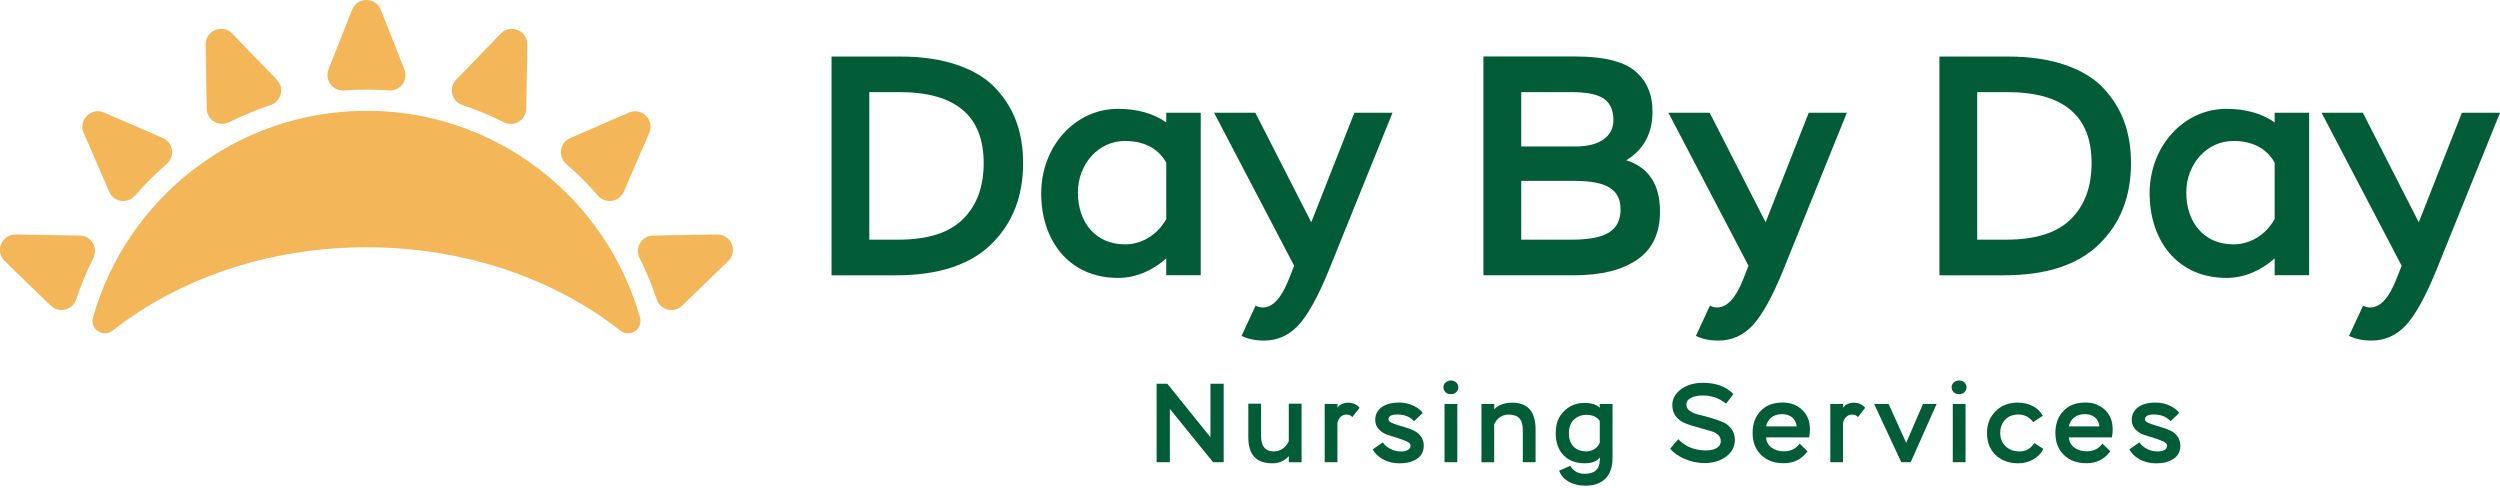
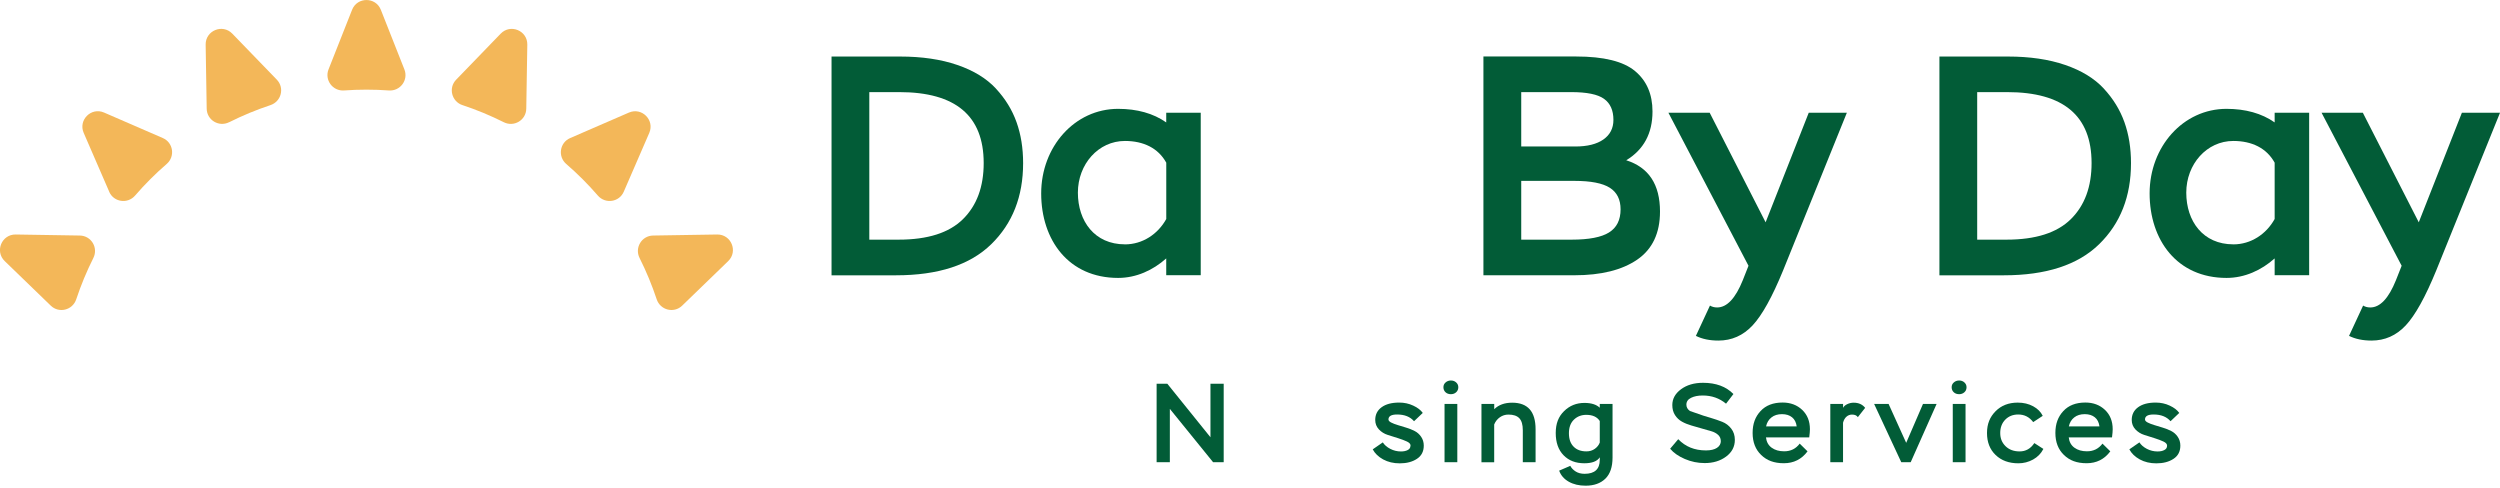
<svg xmlns="http://www.w3.org/2000/svg" width="650px" height="127px" viewBox="0 0 650 127" version="1.1">
  <title>day-by-day-logo</title>
  <g id="Page-1" stroke="none" stroke-width="1" fill="none" fill-rule="evenodd">
    <g id="day-by-day-logo" transform="translate(-0.009, 0.007)" fill-rule="nonzero">
      <g id="Name" transform="translate(216.209, 14.682)" fill="#025C37">
        <path d="M42.73,8.33 C40.29,5.7 36.95,3.66 32.7,2.2 C28.45,0.74 23.48,0.01 17.79,0.01 L5.68434189e-14,0.01 L5.68434189e-14,56.89 L16.74,56.89 C27.74,56.89 36,54.2 41.52,48.81 C47.05,43.42 49.81,36.39 49.81,27.72 C49.81,23.82 49.24,20.27 48.1,17.08 C46.96,13.88 45.17,10.97 42.74,8.35 L42.73,8.33 Z M34.16,42.3 C30.56,45.85 24.99,47.62 17.46,47.62 L9.82,47.62 L9.82,9.26 L17.62,9.26 C32.25,9.26 39.56,15.41 39.56,27.71 C39.56,33.89 37.76,38.75 34.16,42.3 L34.16,42.3 Z" id="Shape" />
-         <path d="M124.73,43.11 L110.19,14.63 L99.46,14.63 L120.28,54.41 L118.79,58.18 C116.89,62.89 114.67,65.25 112.13,65.25 C111.43,65.25 110.8,65.09 110.26,64.76 L106.6,72.64 C108.23,73.45 110.18,73.86 112.45,73.86 C115.91,73.86 118.88,72.55 121.34,69.92 C123.8,67.29 126.44,62.54 129.26,55.66 L145.85,14.63 L135.94,14.63 L124.73,43.11 L124.73,43.11 Z" id="Path" />
        <path d="M206.62,26.98 C211.17,24.22 213.45,19.99 213.45,14.3 C213.45,9.8 211.93,6.3 208.9,3.78 C205.87,1.26 200.77,-1.77635684e-15 193.62,-1.77635684e-15 L169.49,-1.77635684e-15 L169.49,56.88 L193.14,56.88 C200.07,56.88 205.52,55.53 209.47,52.82 C213.42,50.11 215.4,45.94 215.4,40.31 C215.4,33.27 212.47,28.83 206.62,26.98 Z M179.32,9.26 L192.32,9.26 C196.38,9.26 199.23,9.84 200.85,11.01 C202.48,12.18 203.29,14 203.29,16.49 C203.29,18.66 202.42,20.35 200.69,21.57 C198.96,22.79 196.52,23.4 193.38,23.4 L179.32,23.4 L179.32,9.26 L179.32,9.26 Z M202.15,45.75 C200.15,47 196.92,47.62 192.48,47.62 L179.32,47.62 L179.32,32.34 L193.13,32.34 C197.41,32.34 200.48,32.94 202.35,34.13 C204.22,35.32 205.15,37.19 205.15,39.74 C205.15,42.5 204.15,44.51 202.14,45.75 L202.15,45.75 Z" id="Shape" />
        <path d="M242.86,43.11 L228.32,14.63 L217.59,14.63 L238.41,54.41 L236.92,58.18 C235.02,62.89 232.8,65.25 230.26,65.25 C229.56,65.25 228.93,65.09 228.39,64.76 L224.73,72.64 C226.36,73.45 228.31,73.86 230.58,73.86 C234.04,73.86 237.01,72.55 239.47,69.92 C241.93,67.29 244.57,62.54 247.39,55.66 L263.98,14.63 L254.07,14.63 L242.86,43.11 L242.86,43.11 Z" id="Path" />
        <path d="M330.78,8.33 C328.34,5.7 325,3.66 320.75,2.2 C316.5,0.74 311.53,0.01 305.84,0.01 L288.05,0.01 L288.05,56.89 L304.79,56.89 C315.79,56.89 324.05,54.2 329.57,48.81 C335.1,43.42 337.86,36.39 337.86,27.72 C337.86,23.82 337.29,20.27 336.15,17.08 C335.01,13.88 333.22,10.97 330.79,8.35 L330.78,8.33 Z M322.21,42.3 C318.61,45.85 313.04,47.62 305.51,47.62 L297.87,47.62 L297.87,9.26 L305.67,9.26 C320.3,9.26 327.61,15.41 327.61,27.71 C327.61,33.89 325.81,38.75 322.21,42.3 Z" id="Shape" />
        <path d="M423.89,14.63 L412.68,43.11 L398.14,14.63 L387.41,14.63 L408.23,54.41 L406.74,58.18 C404.84,62.89 402.62,65.25 400.08,65.25 C399.38,65.25 398.75,65.09 398.21,64.76 L394.55,72.64 C396.18,73.45 398.13,73.86 400.4,73.86 C403.86,73.86 406.83,72.55 409.29,69.92 C411.75,67.29 414.39,62.54 417.21,55.66 L433.8,14.63 L423.89,14.63 L423.89,14.63 Z" id="Path" />
        <path d="M375.21,17.14 C371.86,14.78 367.6,13.61 362.7,13.61 C351.42,13.61 342.7,23.45 342.7,35.59 C342.7,47.73 349.83,57.57 362.7,57.57 C367.41,57.57 371.75,55.58 375.21,52.5 L375.21,56.87 L384.18,56.87 L384.18,14.63 L375.21,14.63 L375.21,17.15 L375.21,17.14 Z M364.46,48.84 C356.58,48.84 352.23,42.82 352.23,35.4 C352.23,27.98 357.56,21.96 364.46,21.96 C369.3,21.96 373.12,23.82 375.21,27.61 L375.21,42.25 C373.03,46.2 369.04,48.85 364.46,48.85 L364.46,48.84 Z" id="Shape" />
        <path d="M87.02,17.14 C83.67,14.78 79.41,13.61 74.51,13.61 C63.23,13.61 54.51,23.45 54.51,35.59 C54.51,47.73 61.64,57.57 74.51,57.57 C79.22,57.57 83.56,55.58 87.02,52.5 L87.02,56.87 L95.99,56.87 L95.99,14.63 L87.02,14.63 L87.02,17.15 L87.02,17.14 Z M76.28,48.84 C68.4,48.84 64.05,42.82 64.05,35.4 C64.05,27.98 69.38,21.96 76.28,21.96 C81.12,21.96 84.94,23.82 87.03,27.61 L87.03,42.25 C84.85,46.2 80.86,48.85 76.28,48.85 L76.28,48.84 Z" id="Shape" />
        <polygon id="Path" points="101.95 105.49 99.21 105.49 87.96 91.62 87.96 105.49 84.52 105.49 84.52 85.08 87.3 85.08 98.52 99 98.52 85.08 101.96 85.08 101.96 105.49" />
-         <path d="M122.21,90.25 L122.21,105.5 L118.89,105.5 L118.89,103.9 C117.78,105.14 116.37,105.77 114.66,105.77 C112.54,105.77 110.96,105.22 109.92,104.11 C108.88,103 108.36,101.29 108.36,98.98 L108.36,90.26 L111.68,90.26 L111.68,98.66 C111.68,101.34 112.78,102.68 114.97,102.68 C116.7,102.68 118,101.81 118.88,100.06 L118.88,90.26 L122.2,90.26 L122.21,90.25 Z" id="Path" />
-         <path d="M128.22,105.49 L128.22,90.33 L131.54,90.33 L131.54,91.35 C131.73,90.96 132.1,90.64 132.63,90.39 C133.16,90.14 133.71,90.01 134.28,90.01 C135.58,90.01 136.58,90.46 137.28,91.35 L135.38,93.77 C135.09,93.32 134.58,93.1 133.86,93.1 C133.32,93.1 132.83,93.29 132.42,93.65 C132,94.02 131.71,94.54 131.53,95.22 L131.53,105.48 L128.21,105.48 L128.22,105.49 Z" id="Path" />
        <path d="M150.55,101.17 C150.55,100.76 150.24,100.41 149.61,100.11 C148.98,99.82 148.23,99.53 147.34,99.25 C146.46,98.97 145.56,98.69 144.64,98.4 C143.72,98.11 142.95,97.63 142.31,96.95 C141.68,96.27 141.36,95.45 141.36,94.5 C141.36,93.1 141.91,92 143.02,91.19 C144.13,90.38 145.65,89.98 147.6,89.98 C148.9,89.98 150.12,90.24 151.24,90.77 C152.37,91.29 153.19,91.93 153.72,92.67 L151.45,94.83 C150.44,93.66 148.97,93.08 147.05,93.08 C145.55,93.08 144.8,93.51 144.8,94.37 C144.8,94.66 145.04,94.93 145.51,95.17 C145.98,95.41 146.55,95.63 147.22,95.83 C147.89,96.03 148.62,96.26 149.42,96.5 C150.22,96.74 150.95,97.03 151.62,97.38 C152.29,97.72 152.85,98.22 153.3,98.88 C153.75,99.54 153.98,100.3 153.98,101.17 C153.98,102.69 153.39,103.83 152.2,104.61 C151.01,105.39 149.53,105.78 147.74,105.78 C146.11,105.78 144.67,105.44 143.42,104.76 C142.18,104.08 141.27,103.2 140.71,102.14 L143.33,100.33 C143.76,101.01 144.41,101.57 145.28,102.02 C146.15,102.47 147.08,102.69 148.05,102.69 C148.75,102.69 149.34,102.57 149.81,102.32 C150.29,102.07 150.52,101.7 150.52,101.19 L150.55,101.17 Z" id="Path" />
        <path d="M159.09,85.99 C159.09,85.48 159.28,85.07 159.66,84.74 C160.04,84.41 160.5,84.24 161.04,84.24 C161.58,84.24 162.04,84.41 162.41,84.75 C162.78,85.09 162.96,85.5 162.96,85.99 C162.96,86.52 162.77,86.95 162.41,87.29 C162.04,87.63 161.58,87.8 161.04,87.8 C160.46,87.8 159.99,87.63 159.63,87.29 C159.27,86.95 159.09,86.52 159.09,85.99 L159.09,85.99 Z M159.38,105.49 L159.38,90.33 L162.7,90.33 L162.7,105.49 L159.38,105.49 Z" id="Shape" />
        <path d="M168.98,105.49 L168.98,90.33 L172.3,90.33 L172.3,91.7 C173.45,90.57 175,90.01 176.96,90.01 C181.02,90.01 183.05,92.31 183.05,96.92 L183.05,105.49 L179.73,105.49 L179.73,97.18 C179.73,95.74 179.43,94.7 178.83,94.06 C178.23,93.42 177.28,93.1 176,93.1 C175.18,93.1 174.44,93.33 173.78,93.79 C173.12,94.25 172.62,94.87 172.29,95.67 L172.29,105.5 L168.97,105.5 L168.98,105.49 Z" id="Path" />
        <path d="M203.06,90.33 L203.06,104.27 C203.06,106.72 202.44,108.55 201.19,109.77 C199.95,110.98 198.23,111.59 196.06,111.59 C194.35,111.59 192.89,111.24 191.67,110.55 C190.45,109.86 189.62,108.9 189.18,107.68 L192.07,106.43 C192.38,107.01 192.85,107.5 193.48,107.9 C194.11,108.3 194.88,108.5 195.8,108.5 C198.42,108.5 199.74,107.29 199.74,104.88 L199.74,104.21 C199.08,105.24 197.74,105.76 195.72,105.76 C193.48,105.76 191.69,105.07 190.33,103.68 C188.97,102.29 188.29,100.36 188.29,97.89 C188.29,95.42 189.01,93.62 190.46,92.2 C191.91,90.78 193.67,90.07 195.75,90.07 C197.54,90.07 198.87,90.49 199.74,91.32 L199.74,90.33 L203.06,90.33 L203.06,90.33 Z M196.27,102.67 C197.11,102.67 197.83,102.45 198.46,102 C199.08,101.55 199.51,101.01 199.74,100.37 L199.74,94.77 C199.04,93.7 197.87,93.17 196.24,93.17 C194.96,93.17 193.88,93.59 193.02,94.42 C192.15,95.26 191.72,96.43 191.72,97.95 C191.72,99.47 192.12,100.61 192.93,101.43 C193.74,102.26 194.85,102.67 196.27,102.67 L196.27,102.67 Z" id="Shape" />
-         <path d="M231.2,99.95 C231.2,99.33 230.97,98.8 230.5,98.37 C230.03,97.94 229.43,97.62 228.68,97.41 C227.93,97.2 227.12,96.96 226.23,96.71 C225.34,96.46 224.45,96.2 223.56,95.94 C222.66,95.68 221.85,95.35 221.11,94.94 C220.37,94.53 219.77,93.96 219.3,93.23 C218.83,92.5 218.6,91.63 218.6,90.62 C218.6,89.01 219.35,87.64 220.86,86.52 C222.37,85.4 224.28,84.84 226.59,84.84 C229.95,84.84 232.59,85.81 234.49,87.76 L232.57,90.27 C230.86,88.85 228.84,88.14 226.51,88.14 C225.3,88.14 224.29,88.34 223.48,88.74 C222.66,89.14 222.26,89.74 222.26,90.53 C222.26,91.19 222.57,91.74 223.19,92.17 C223.81,92.6 224.58,92.92 225.51,93.14 C226.44,93.35 227.44,93.62 228.53,93.94 C229.62,94.26 230.63,94.61 231.57,94.98 C232.51,95.35 233.29,95.94 233.92,96.75 C234.55,97.56 234.86,98.54 234.86,99.68 C234.86,101.45 234.1,102.9 232.59,104.02 C231.07,105.15 229.22,105.71 227.02,105.71 C225.23,105.71 223.51,105.36 221.86,104.65 C220.21,103.94 218.93,103.05 218.04,101.98 L220.14,99.5 C221.99,101.44 224.39,102.42 227.34,102.42 C228.56,102.42 229.52,102.2 230.2,101.76 C230.88,101.32 231.22,100.71 231.22,99.94 L231.2,99.95 Z" id="Path" />
+         <path d="M231.2,99.95 C231.2,99.33 230.97,98.8 230.5,98.37 C230.03,97.94 229.43,97.62 228.68,97.41 C227.93,97.2 227.12,96.96 226.23,96.71 C225.34,96.46 224.45,96.2 223.56,95.94 C222.66,95.68 221.85,95.35 221.11,94.94 C220.37,94.53 219.77,93.96 219.3,93.23 C218.83,92.5 218.6,91.63 218.6,90.62 C218.6,89.01 219.35,87.64 220.86,86.52 C222.37,85.4 224.28,84.84 226.59,84.84 C229.95,84.84 232.59,85.81 234.49,87.76 L232.57,90.27 C230.86,88.85 228.84,88.14 226.51,88.14 C225.3,88.14 224.29,88.34 223.48,88.74 C222.66,89.14 222.26,89.74 222.26,90.53 C222.26,91.19 222.57,91.74 223.19,92.17 C226.44,93.35 227.44,93.62 228.53,93.94 C229.62,94.26 230.63,94.61 231.57,94.98 C232.51,95.35 233.29,95.94 233.92,96.75 C234.55,97.56 234.86,98.54 234.86,99.68 C234.86,101.45 234.1,102.9 232.59,104.02 C231.07,105.15 229.22,105.71 227.02,105.71 C225.23,105.71 223.51,105.36 221.86,104.65 C220.21,103.94 218.93,103.05 218.04,101.98 L220.14,99.5 C221.99,101.44 224.39,102.42 227.34,102.42 C228.56,102.42 229.52,102.2 230.2,101.76 C230.88,101.32 231.22,100.71 231.22,99.94 L231.2,99.95 Z" id="Path" />
        <path d="M251.72,100.65 L253.76,102.66 C252.22,104.72 250.17,105.75 247.61,105.75 C245.05,105.75 243.19,105.04 241.71,103.61 C240.22,102.18 239.48,100.27 239.48,97.88 C239.48,95.49 240.17,93.67 241.54,92.19 C242.91,90.71 244.82,89.97 247.27,89.97 C249.33,89.97 251.03,90.61 252.37,91.88 C253.71,93.15 254.38,94.83 254.38,96.91 C254.38,97.42 254.32,98.13 254.2,99.04 L242.95,99.04 C243.09,100.21 243.58,101.1 244.44,101.72 C245.3,102.34 246.37,102.65 247.68,102.65 C249.39,102.65 250.74,101.98 251.73,100.64 L251.72,100.65 Z M247.12,92.99 C246.01,92.99 245.1,93.27 244.38,93.84 C243.66,94.4 243.19,95.18 242.98,96.17 L250.94,96.17 C250.8,95.14 250.41,94.35 249.74,93.81 C249.08,93.27 248.2,92.99 247.12,92.99 Z" id="Shape" />
        <path d="M259.68,105.49 L259.68,90.33 L263,90.33 L263,91.35 C263.19,90.96 263.56,90.64 264.09,90.39 C264.62,90.14 265.17,90.01 265.74,90.01 C267.04,90.01 268.04,90.46 268.74,91.35 L266.84,93.77 C266.55,93.32 266.04,93.1 265.32,93.1 C264.78,93.1 264.29,93.29 263.88,93.65 C263.46,94.02 263.17,94.54 262.99,95.22 L262.99,105.48 L259.67,105.48 L259.68,105.49 Z" id="Path" />
        <polygon id="Path" points="287.32 90.33 280.58 105.49 278.13 105.49 271.07 90.33 274.83 90.33 279.41 100.45 283.78 90.33 287.31 90.33" />
        <path d="M291.23,85.99 C291.23,85.48 291.42,85.07 291.8,84.74 C292.18,84.41 292.64,84.24 293.18,84.24 C293.72,84.24 294.18,84.41 294.55,84.75 C294.92,85.09 295.1,85.5 295.1,85.99 C295.1,86.52 294.92,86.95 294.55,87.29 C294.18,87.63 293.72,87.8 293.18,87.8 C292.6,87.8 292.13,87.63 291.77,87.29 C291.41,86.95 291.23,86.52 291.23,85.99 L291.23,85.99 Z M291.52,105.49 L291.52,90.33 L294.84,90.33 L294.84,105.49 L291.52,105.49 Z" id="Shape" />
        <path d="M312.72,100.51 L315.08,102.03 C314.48,103.22 313.58,104.13 312.4,104.79 C311.21,105.44 309.94,105.77 308.58,105.77 C306.13,105.77 304.16,105.05 302.66,103.61 C301.16,102.17 300.42,100.27 300.42,97.9 C300.42,95.53 301.16,93.74 302.64,92.24 C304.12,90.74 306.04,89.99 308.41,89.99 C309.93,89.99 311.26,90.31 312.42,90.94 C313.58,91.57 314.41,92.4 314.91,93.43 L312.43,95.06 C311.44,93.74 310.15,93.08 308.55,93.08 C307.17,93.08 306.04,93.53 305.17,94.42 C304.3,95.31 303.86,96.47 303.86,97.89 C303.86,99.31 304.32,100.41 305.24,101.32 C306.16,102.22 307.38,102.68 308.9,102.68 C310.49,102.68 311.77,101.96 312.72,100.52 L312.72,100.51 Z" id="Path" />
        <path d="M330.44,100.65 L332.48,102.66 C330.94,104.72 328.89,105.75 326.33,105.75 C323.77,105.75 321.91,105.04 320.43,103.61 C318.94,102.18 318.2,100.27 318.2,97.88 C318.2,95.49 318.89,93.67 320.26,92.19 C321.63,90.71 323.54,89.97 325.99,89.97 C328.05,89.97 329.75,90.61 331.09,91.88 C332.43,93.15 333.1,94.83 333.1,96.91 C333.1,97.42 333.04,98.13 332.92,99.04 L321.67,99.04 C321.81,100.21 322.3,101.1 323.16,101.72 C324.02,102.34 325.09,102.65 326.4,102.65 C328.11,102.65 329.46,101.98 330.45,100.64 L330.44,100.65 Z M325.84,92.99 C324.73,92.99 323.82,93.27 323.1,93.84 C322.38,94.4 321.91,95.18 321.7,96.17 L329.66,96.17 C329.52,95.14 329.13,94.35 328.46,93.81 C327.8,93.27 326.92,92.99 325.84,92.99 Z" id="Shape" />
        <path d="M347.24,101.17 C347.24,100.76 346.93,100.41 346.3,100.11 C345.67,99.82 344.92,99.53 344.03,99.25 C343.14,98.97 342.25,98.69 341.33,98.4 C340.41,98.11 339.64,97.63 339,96.95 C338.37,96.27 338.05,95.45 338.05,94.5 C338.05,93.1 338.6,92 339.71,91.19 C340.82,90.38 342.34,89.98 344.29,89.98 C345.59,89.98 346.81,90.24 347.93,90.77 C349.06,91.29 349.88,91.93 350.41,92.67 L348.14,94.83 C347.13,93.66 345.66,93.08 343.74,93.08 C342.24,93.08 341.5,93.51 341.5,94.37 C341.5,94.66 341.74,94.93 342.21,95.17 C342.68,95.41 343.25,95.63 343.92,95.83 C344.59,96.03 345.32,96.26 346.12,96.5 C346.92,96.74 347.65,97.03 348.33,97.38 C349.01,97.73 349.56,98.22 350.01,98.88 C350.46,99.54 350.69,100.3 350.69,101.17 C350.69,102.69 350.1,103.83 348.91,104.61 C347.72,105.39 346.24,105.78 344.45,105.78 C342.82,105.78 341.38,105.44 340.14,104.76 C338.9,104.08 337.99,103.2 337.43,102.14 L340.05,100.33 C340.48,101.01 341.13,101.57 342,102.02 C342.87,102.47 343.8,102.69 344.77,102.69 C345.47,102.69 346.06,102.57 346.53,102.32 C347.01,102.07 347.24,101.7 347.24,101.19 L347.24,101.17 Z" id="Path" />
      </g>
      <g id="Symbol" transform="translate(-0, 0)" fill="#F3B759">
        <path d="M89.479,23.512 C91.399,23.372 93.339,23.302 95.289,23.302 C97.239,23.302 99.179,23.372 101.099,23.512 C104.069,23.733 106.249,20.793 105.149,18.032 L99.029,2.542 C97.689,-0.848 92.889,-0.848 91.549,2.542 L85.429,18.032 C84.339,20.802 86.519,23.733 89.479,23.512 L89.479,23.512 Z" id="Path" />
        <path d="M59.589,31.773 C61.309,30.913 63.069,30.102 64.879,29.352 C66.689,28.602 68.499,27.933 70.329,27.323 C73.149,26.383 74.049,22.843 71.979,20.703 L60.399,8.732 C57.859,6.112 53.429,7.952 53.479,11.592 L53.749,28.253 C53.799,31.223 56.929,33.102 59.589,31.762 L59.589,31.773 Z" id="Path" />
        <path d="M28.389,49.833 C29.569,52.562 33.189,53.093 35.129,50.843 C36.389,49.383 37.709,47.962 39.089,46.583 C40.469,45.203 41.889,43.883 43.349,42.623 C45.599,40.672 45.069,37.062 42.339,35.883 L27.059,29.253 C23.709,27.802 20.319,31.203 21.769,34.542 L28.399,49.822 L28.389,49.833 Z" id="Path" />
        <path d="M20.759,61.233 L4.099,60.962 C0.449,60.903 -1.391,65.343 1.239,67.882 L13.209,79.463 C15.349,81.532 18.889,80.642 19.829,77.812 C20.439,75.983 21.109,74.172 21.859,72.362 C22.609,70.552 23.419,68.793 24.279,67.073 C25.619,64.412 23.739,61.282 20.769,61.233 L20.759,61.233 Z" id="Path" />
        <path d="M186.469,60.962 L169.809,61.233 C166.839,61.282 164.959,64.422 166.299,67.073 C167.159,68.793 167.969,70.552 168.719,72.362 C169.469,74.172 170.139,75.983 170.749,77.812 C171.689,80.632 175.229,81.532 177.369,79.463 L189.339,67.882 C191.959,65.343 190.119,60.913 186.479,60.962 L186.469,60.962 Z" id="Path" />
        <path d="M151.489,46.583 C152.869,47.962 154.189,49.383 155.449,50.843 C157.399,53.093 161.009,52.562 162.189,49.833 L168.819,34.553 C170.269,31.203 166.879,27.812 163.529,29.262 L148.249,35.892 C145.519,37.072 144.989,40.693 147.239,42.633 C148.699,43.892 150.119,45.212 151.499,46.593 L151.489,46.583 Z" id="Path" />
        <path d="M120.259,27.323 C122.089,27.933 123.899,28.602 125.709,29.352 C127.519,30.102 129.279,30.913 130.999,31.773 C133.659,33.102 136.789,31.233 136.839,28.262 L137.109,11.602 C137.169,7.952 132.729,6.112 130.189,8.742 L118.609,20.712 C116.539,22.852 117.429,26.392 120.259,27.332 L120.259,27.323 Z" id="Path" />
-         <path d="M95.289,28.802 C61.459,28.802 32.939,51.532 24.189,82.562 C23.339,85.562 26.819,87.892 29.279,85.963 C46.369,72.532 69.649,64.282 95.299,64.282 C120.949,64.282 144.219,72.543 161.319,85.963 C163.769,87.892 167.249,85.562 166.409,82.562 C157.659,51.532 129.139,28.802 95.309,28.802 L95.289,28.802 Z" id="Path" />
      </g>
    </g>
  </g>
</svg>